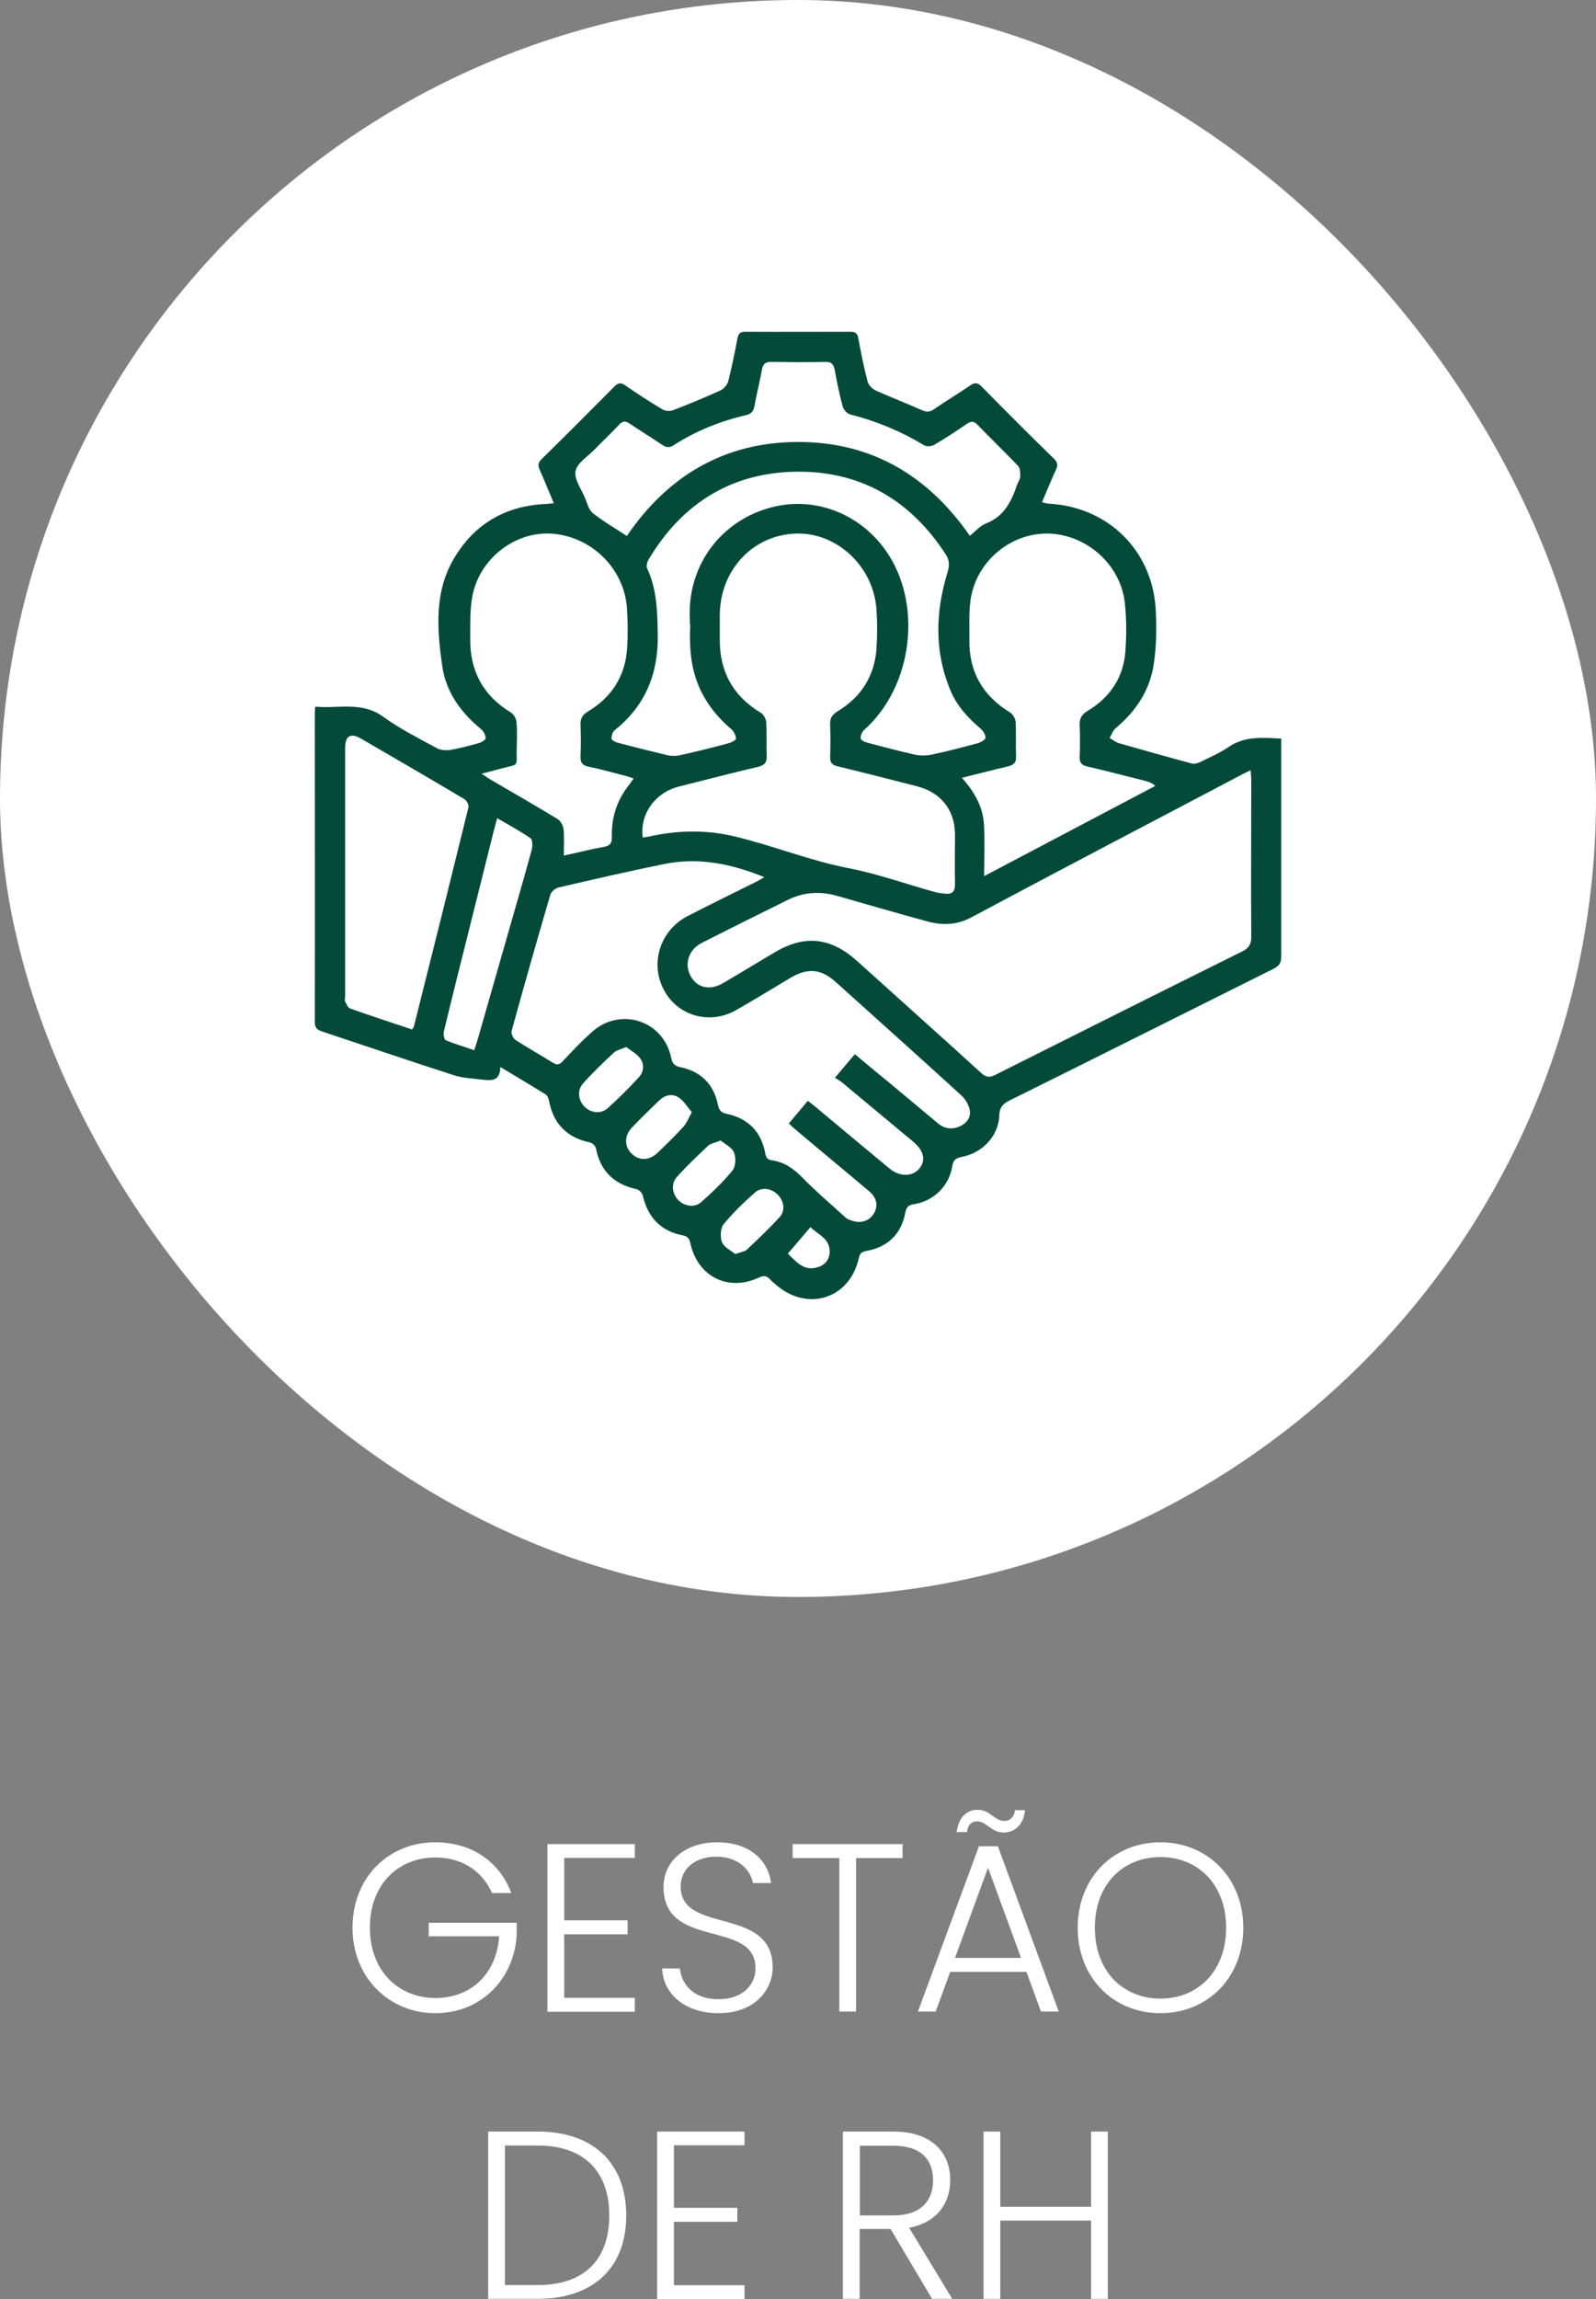
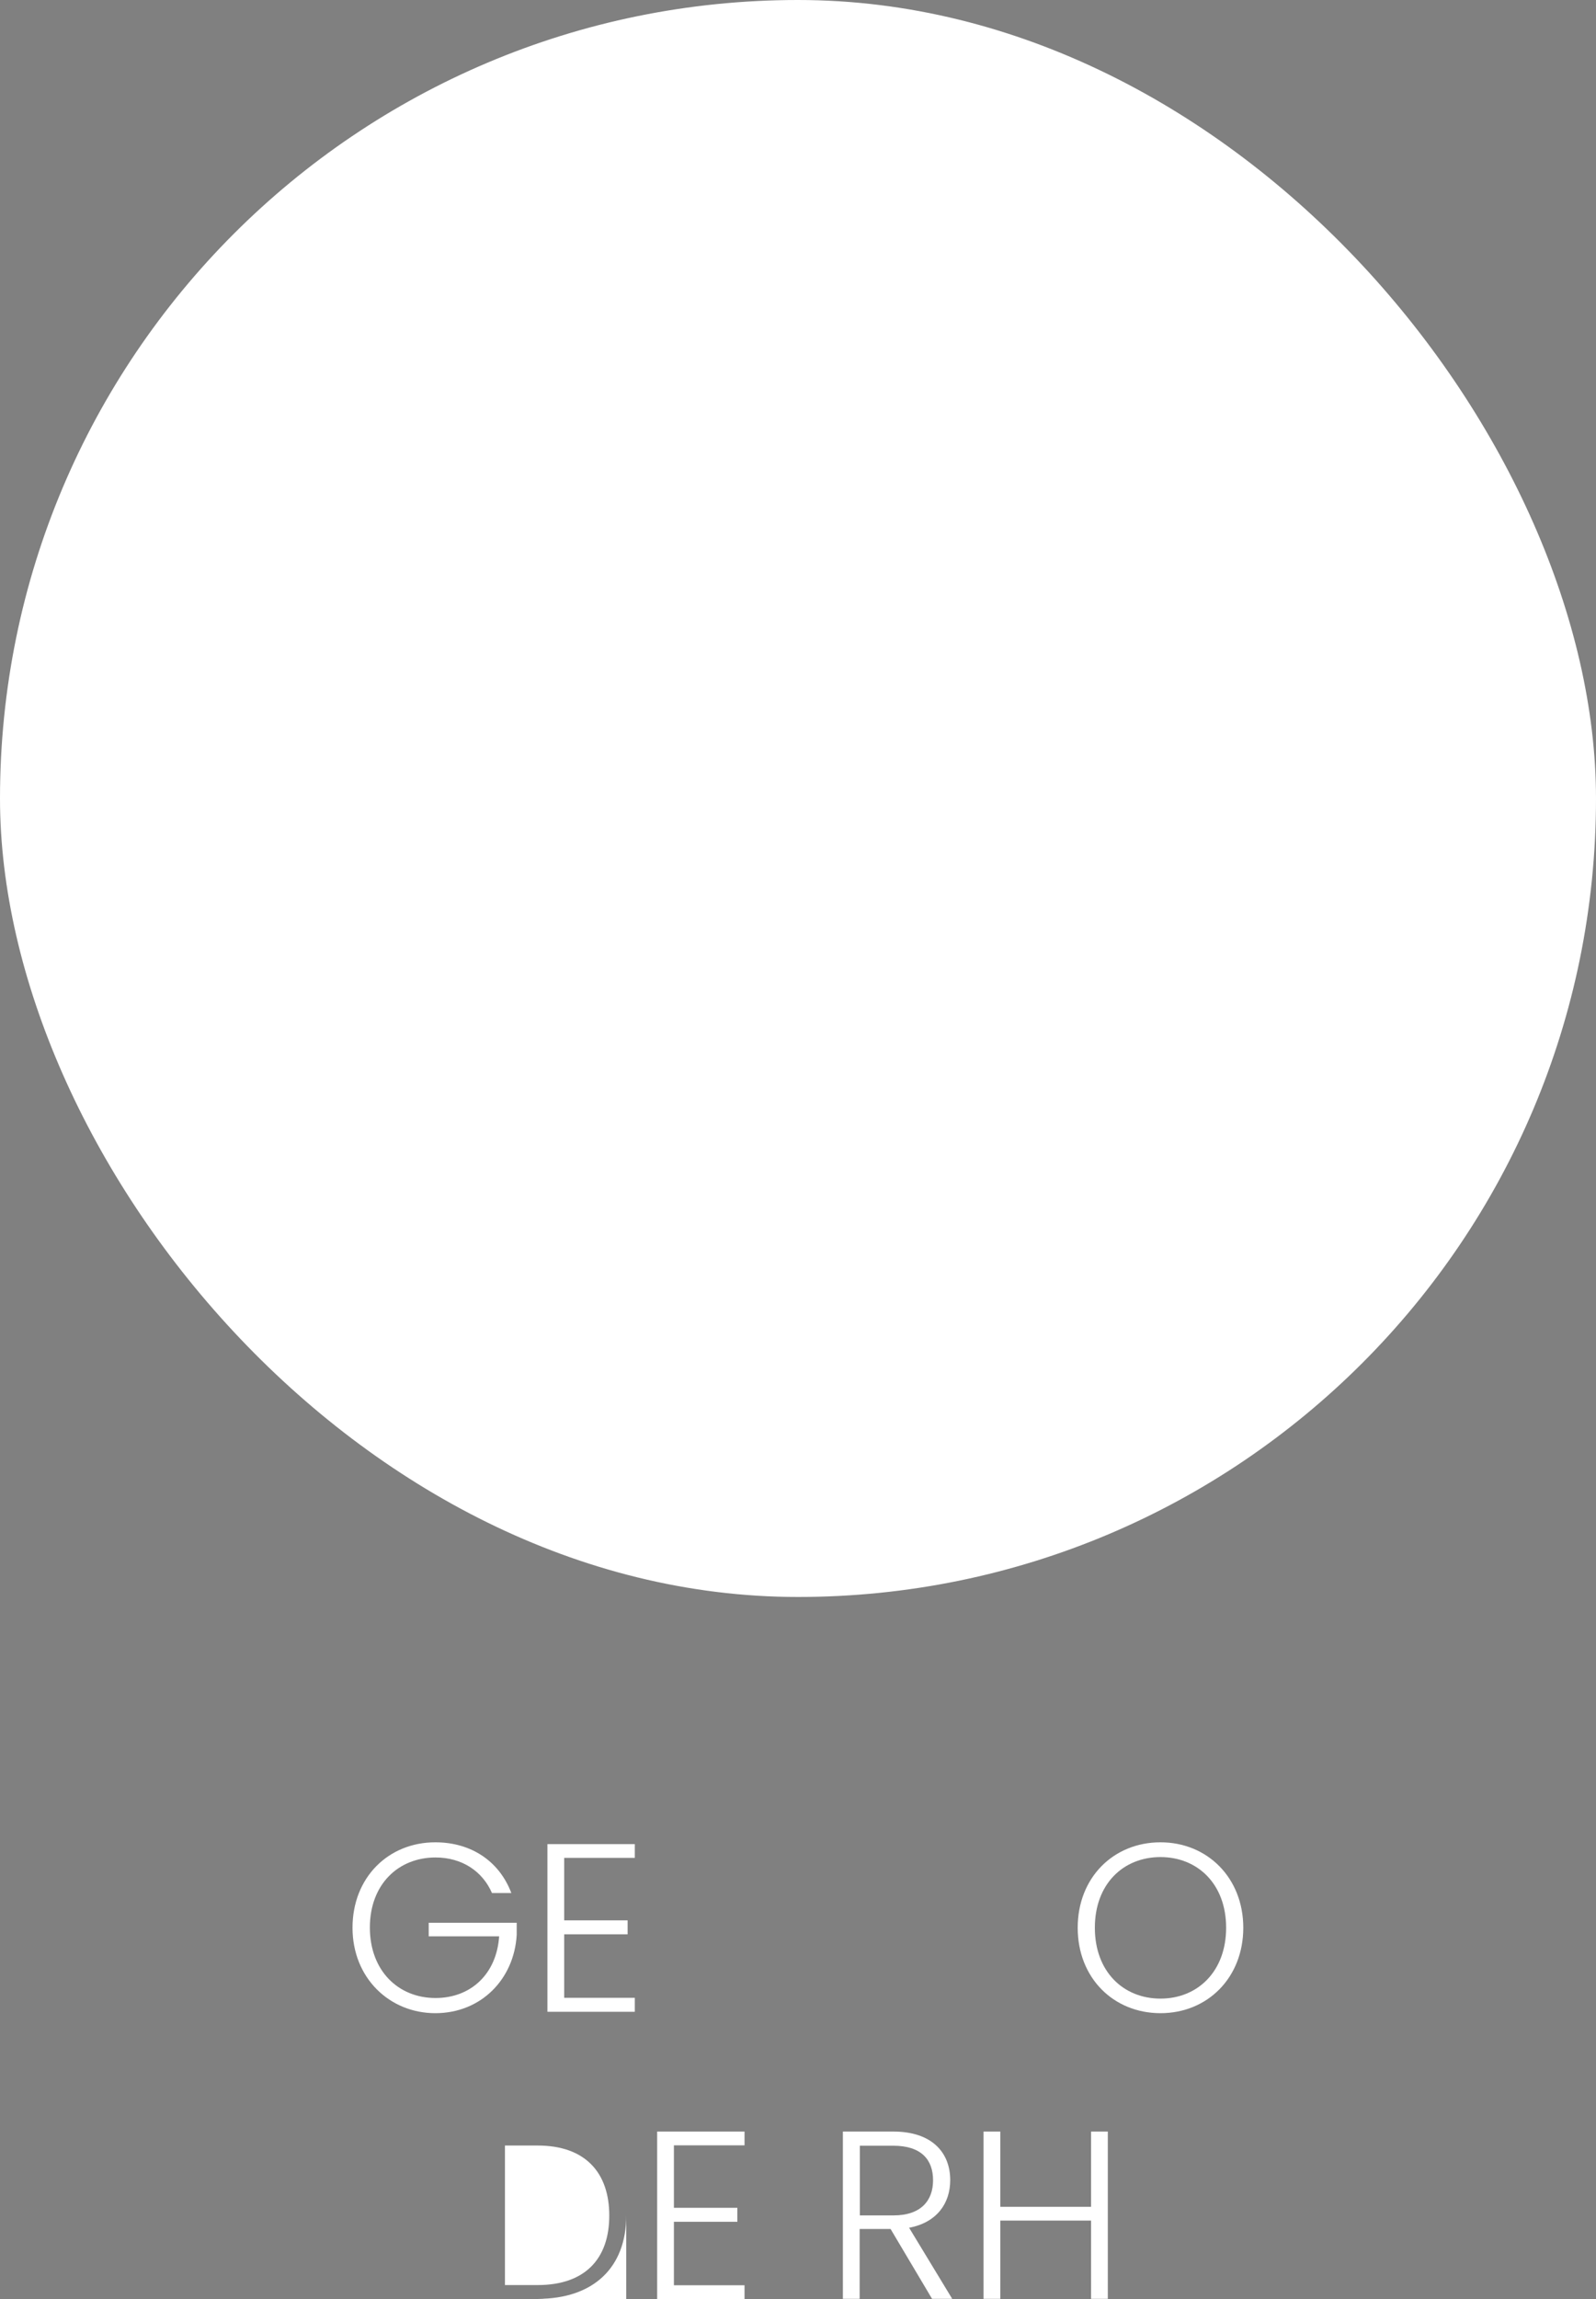
<svg xmlns="http://www.w3.org/2000/svg" id="Camada_2" viewBox="0 0 80 115.17">
  <rect x="0" y="0" width="80" height="115.17" fill="#808080" stroke="none" />
  <defs>
    <style>.cls-1{fill:#fff;}.cls-2{fill:#034a39;}</style>
  </defs>
  <g id="Camada_1-2">
    <g>
      <rect class="cls-1" x="0" y="0" width="80" height="80" rx="40" ry="40" />
      <g>
        <path class="cls-1" d="M25.64,94.83h-.98c-.47-1.08-1.49-1.78-2.83-1.78-1.86,0-3.29,1.34-3.29,3.51s1.43,3.53,3.29,3.53c1.76,0,3.06-1.19,3.19-3.09h-3.53v-.68h4.41v.61c-.13,2.22-1.79,3.92-4.08,3.92s-4.15-1.76-4.15-4.28,1.8-4.28,4.15-4.28c1.8,0,3.21,.95,3.81,2.54Z" />
        <path class="cls-1" d="M31.82,93.07h-3.54v3.13h3.18v.7h-3.18v3.18h3.54v.7h-4.38v-8.4h4.38v.7Z" />
-         <path class="cls-1" d="M36.02,100.85c-1.68,0-2.78-.96-2.83-2.24h.89c.07,.7,.59,1.54,1.94,1.54,1.16,0,1.85-.68,1.85-1.55,0-2.47-4.61-.91-4.61-4.07,0-1.29,1.07-2.24,2.69-2.24s2.55,.89,2.7,2.04h-.91c-.1-.59-.66-1.31-1.82-1.32-.98-.01-1.8,.53-1.8,1.5,0,2.42,4.61,.94,4.61,4.05,0,1.14-.92,2.29-2.7,2.29Z" />
-         <path class="cls-1" d="M39.74,92.38h5.5v.7h-2.33v7.69h-.84v-7.69h-2.34v-.7Z" />
-         <path class="cls-1" d="M51.44,98.78h-3.81l-.73,1.99h-.89l3.06-8.28h.95l3.05,8.28h-.89l-.73-1.99Zm-1.91-5.23l-1.66,4.53h3.31l-1.66-4.53Zm-.52-2.89c.62,0,.83,.56,1.34,.56,.26,0,.48-.18,.53-.54h.5c-.07,.71-.5,1.12-1.07,1.12-.64,0-.85-.56-1.34-.56-.26,0-.46,.17-.5,.54h-.52c.1-.73,.49-1.12,1.06-1.12Z" />
        <path class="cls-1" d="M58.17,100.85c-2.35,0-4.15-1.76-4.15-4.28s1.8-4.28,4.15-4.28,4.15,1.78,4.15,4.28-1.79,4.28-4.15,4.28Zm0-.73c1.86,0,3.29-1.36,3.29-3.55s-1.43-3.54-3.29-3.54-3.29,1.34-3.29,3.54,1.43,3.55,3.29,3.55Z" />
-         <path class="cls-1" d="M31.39,110.99c0,2.6-1.64,4.17-4.44,4.17h-2.48v-8.38h2.48c2.79,0,4.44,1.58,4.44,4.21Zm-4.44,3.48c2.38,0,3.59-1.32,3.59-3.48s-1.21-3.51-3.59-3.51h-1.64v6.99h1.64Z" />
+         <path class="cls-1" d="M31.39,110.99c0,2.6-1.64,4.17-4.44,4.17h-2.48h2.48c2.79,0,4.44,1.58,4.44,4.21Zm-4.44,3.48c2.38,0,3.59-1.32,3.59-3.48s-1.21-3.51-3.59-3.51h-1.64v6.99h1.64Z" />
        <path class="cls-1" d="M37.32,107.47h-3.54v3.13h3.18v.7h-3.18v3.18h3.54v.7h-4.38v-8.4h4.38v.7Z" />
        <path class="cls-1" d="M44.78,106.78c1.94,0,2.85,1.06,2.85,2.43,0,1.15-.65,2.12-2.06,2.39l2.16,3.56h-1.01l-2.08-3.5h-1.55v3.5h-.84v-8.38h2.52Zm0,.71h-1.68v3.49h1.69c1.37,0,1.98-.74,1.98-1.76s-.58-1.73-1.99-1.73Z" />
        <path class="cls-1" d="M54.69,111.24h-4.55v3.92h-.84v-8.38h.84v3.77h4.55v-3.77h.84v8.38h-.84v-3.92Z" />
      </g>
-       <path class="cls-2" d="M25.08,53.42c0,.73-.42,.72-.86,.67-.5-.06-1.01-.08-1.48-.23-2.2-.71-4.38-1.45-6.57-2.18-.25-.08-.39-.17-.39-.48,.01-5.16,0-10.31,0-15.47,0-.09,.01-.17,.02-.33,1.15,.11,2.32-.28,3.4,.5,.84,.61,1.78,1.08,2.7,1.58,.18,.1,.45,.12,.66,.09,.48-.08,.96-.21,1.43-.34,.14-.04,.35-.16,.35-.25,0-.14-.09-.34-.21-.44-1.02-.83-1.77-1.86-1.96-3.16-.27-1.88-.42-3.79,.65-5.51,1.01-1.64,2.51-2.5,4.43-2.62,.14,0,.29-.02,.51-.04-.25-.6-.47-1.14-.71-1.68-.1-.23-.07-.37,.11-.54,1.22-1.2,2.43-2.41,3.64-3.63,.18-.18,.31-.21,.53-.06,.61,.42,1.24,.83,1.88,1.21,.14,.09,.39,.1,.55,.03,.79-.3,1.57-.63,2.35-.98,.17-.08,.34-.28,.39-.45,.18-.71,.33-1.42,.46-2.14,.05-.25,.13-.35,.4-.35,1.76,.01,3.52,0,5.28,0,.24,0,.34,.09,.38,.32,.14,.73,.28,1.46,.47,2.18,.04,.17,.23,.36,.4,.44,.76,.34,1.54,.64,2.3,.98,.23,.1,.39,.12,.61-.03,.6-.41,1.23-.79,1.83-1.2,.22-.15,.36-.16,.57,.05,1.2,1.22,2.41,2.43,3.64,3.63,.18,.18,.19,.33,.09,.54-.24,.53-.46,1.06-.7,1.63,.13,.03,.23,.06,.32,.07,2.97,.15,5.21,2.32,5.38,5.3,.05,.92,.04,1.85-.1,2.76-.2,1.3-.9,2.35-1.91,3.19-.14,.12-.2,.33-.3,.49,.16,.09,.3,.21,.47,.26,1.21,.35,2.43,.69,3.65,1.02,.12,.03,.29-.01,.41-.07,.48-.24,.98-.45,1.42-.75,.8-.56,1.68-.48,2.65-.43v.43c0,3.5,0,7,0,10.51,0,.33-.13,.46-.4,.6-4.41,2.2-8.82,4.41-13.24,6.6-.33,.17-.48,.35-.49,.74-.04,1.02-.83,1.88-1.9,2.08-.3,.06-.41,.16-.46,.47-.15,.97-.93,1.74-1.9,1.89-.29,.04-.39,.14-.45,.42-.2,1.08-.87,1.73-1.96,1.93-.23,.04-.32,.12-.37,.35-.45,2.03-2.55,2.71-4.13,1.36-.11-.1-.23-.19-.33-.3-.17-.18-.31-.19-.55-.08-1.55,.72-3.08-.05-3.44-1.74-.05-.25-.17-.34-.4-.38-1.1-.22-1.73-.91-1.98-1.99-.03-.13-.19-.3-.32-.32-1.13-.25-1.81-.91-2.03-2.05-.02-.11-.18-.26-.3-.29-1.15-.24-1.83-.93-2.05-2.08-.02-.12-.08-.28-.18-.33-.72-.45-1.45-.88-2.28-1.38Zm37.6-14.83c-.25,.12-.41,.19-.56,.28-4.48,2.36-8.97,4.7-13.44,7.09-.74,.39-1.45,.4-2.19,.2-1.52-.41-3.04-.86-4.56-1.29-.82-.23-1.63-.18-2.4,.19-1.46,.72-2.91,1.44-4.36,2.18-.66,.33-.88,1.06-.55,1.66,.33,.6,.98,.74,1.66,.33,.85-.5,1.69-1.01,2.53-1.51,1.52-.91,2.83-.77,4.16,.43,2.07,1.87,4.15,3.72,6.21,5.6,.24,.22,.41,.24,.7,.1,4.13-2.07,8.26-4.14,12.39-6.19,.32-.16,.45-.35,.45-.72-.02-2.61,0-5.22,0-7.82,0-.14-.01-.29-.03-.52Zm-22.18,16.56c.18,.14,.32,.25,.45,.36,1.21,1.01,2.42,2.02,3.64,3.03,.52,.43,1.17,.41,1.51-.02,.32-.42,.2-.89-.34-1.34-1.19-.99-2.38-1.98-3.57-2.97-.1-.08-.22-.14-.34-.22l1-1.18c.64,.54,1.25,1.04,1.86,1.54,.77,.64,1.53,1.28,2.3,1.92,.34,.29,.73,.33,1.13,.14,.34-.16,.55-.47,.46-.84-.06-.27-.24-.55-.45-.73-2.07-1.89-4.16-3.76-6.24-5.63-.75-.68-1.41-.74-2.28-.23-.91,.54-1.81,1.1-2.73,1.62-1.26,.72-2.79,.34-3.53-.85-.84-1.35-.35-3.11,1.1-3.86,1.12-.58,2.26-1.13,3.4-1.7,.13-.06,.25-.14,.44-.25-1.67-.68-3.3-1-5-.66-1.78,.36-3.55,.77-5.32,1.18-.16,.04-.37,.22-.41,.38-.66,2.26-1.31,4.52-1.93,6.79-.04,.13,.06,.38,.18,.46,.61,.4,1.25,.75,1.87,1.14,.22,.14,.35,.11,.52-.08,.47-.5,.94-1,1.45-1.45,1.43-1.29,3.61-.57,3.98,1.32,.06,.28,.18,.38,.45,.44,1.04,.21,1.68,.86,1.89,1.9,.06,.28,.18,.39,.45,.44,1.07,.23,1.72,.9,1.92,1.98,.04,.24,.13,.32,.36,.35,.61,.09,1.08,.43,1.51,.87,.68,.7,1.43,1.33,2.15,1.99,.09,.09,.24,.13,.36,.17,.46,.14,.87-.02,1.08-.4,.2-.36,.13-.76-.25-1.08-1.23-1.04-2.47-2.06-3.7-3.1-.11-.09-.21-.19-.33-.3l.95-1.13Zm-8.3-13.19c.19-.03,.35-.05,.5-.09,1.36-.28,2.72-.3,4.08,.02,1.95,.46,3.81,1.23,5.8,1.61,1.44,.28,2.84,.79,4.26,1.18,.17,.05,.35,.07,.53,.09,.36,.04,.51-.12,.5-.49-.02-.83,0-1.67,0-2.5-.02-1.22-.71-2.08-1.9-2.39-1.33-.34-2.65-.68-3.98-1-.29-.07-.39-.19-.38-.48,.02-.54,.02-1.07,0-1.61-.02-.33,.11-.5,.38-.67,1.16-.7,1.83-1.74,1.94-3.09,.05-.68,.05-1.37,0-2.05-.17-2.15-2-3.83-4.04-3.76-2.15,.07-3.79,1.82-3.81,4.06,0,.4,0,.8,0,1.21-.02,1.63,.66,2.87,2.06,3.71,.14,.08,.26,.32,.27,.49,.03,.55,0,1.1,.02,1.65,.02,.35-.11,.49-.45,.57-1.32,.31-2.63,.65-3.94,.98-1.2,.3-1.98,1.37-1.82,2.56Zm16.03-2.98c.64,.72,1.04,1.46,1.09,2.31,.05,.82,.01,1.65,.01,2.6l8.58-4.52c-.19-.16-.34-.21-.5-.25-.97-.24-1.93-.5-2.9-.72-.31-.07-.41-.21-.39-.52,.02-.51,.02-1.01,0-1.52-.02-.35,.08-.56,.4-.75,1.12-.67,1.79-1.67,1.89-2.97,.06-.81,.06-1.64-.03-2.45-.21-1.9-1.9-3.4-3.8-3.46-1.85-.06-3.58,1.32-3.91,3.2-.12,.68-.07,1.39-.08,2.09-.03,1.62,.66,2.83,2.04,3.67,.14,.09,.27,.31,.28,.48,.03,.56,0,1.13,.02,1.7,.02,.35-.13,.46-.44,.53-.72,.17-1.44,.36-2.26,.56Zm-16.49,.01c-.18-.06-.32-.11-.45-.14-.59-.15-1.18-.32-1.78-.44-.34-.07-.43-.23-.41-.55,.02-.51,.02-1.01,0-1.52-.02-.34,.09-.53,.39-.71,1.16-.7,1.83-1.73,1.94-3.09,.05-.67,.04-1.34,0-2.01-.1-1.97-1.7-3.61-3.69-3.79-1.82-.17-3.63,1.15-4.04,3.02-.16,.72-.12,1.48-.13,2.22-.02,1.62,.64,2.87,2.05,3.72,.14,.09,.26,.31,.27,.49,.04,.44,.02,.89,.01,1.34-.02,.91,.16,.72-.78,.97-.29,.08-.59,.16-.98,.26,.22,.14,.34,.22,.46,.3,1.12,.65,2.24,1.3,3.35,1.97,.15,.09,.28,.33,.3,.52,.04,.42,.01,.84,.01,1.31,.7-.15,1.36-.32,2.03-.44,.3-.06,.38-.19,.38-.48-.03-.96,.24-1.82,.83-2.58,.08-.1,.15-.21,.26-.36Zm2.84-7.71c0-.2-.02-.56,0-.91,.14-2.34,1.69-4.27,3.96-4.92,2.19-.63,4.51,.22,5.86,2.13,1.87,2.66,1.36,6.82-1.09,8.99-.1,.09-.18,.28-.17,.41,0,.09,.19,.19,.32,.22,.79,.21,1.58,.42,2.38,.6,.28,.06,.59,.06,.87,0,.77-.16,1.53-.36,2.3-.57,.15-.04,.39-.18,.39-.27,0-.16-.12-.35-.25-.46-.62-.53-1.17-1.12-1.49-1.87-.83-1.95-.78-3.95-.17-5.94,.11-.37,.11-.63-.1-.94-1.7-2.61-4.1-4.08-7.21-4.12-3.37-.04-5.94,1.5-7.67,4.4-.07,.12-.13,.33-.07,.45,.49,1.05,.51,2.16,.53,3.28,.04,1.96-.61,3.59-2.16,4.82-.1,.08-.16,.28-.16,.42,0,.07,.18,.17,.29,.2,.83,.22,1.67,.43,2.51,.63,.21,.05,.44,.05,.65,0,.81-.18,1.62-.38,2.43-.6,.14-.04,.37-.16,.36-.23-.01-.16-.1-.36-.23-.47-.66-.56-1.19-1.2-1.56-1.99-.46-.99-.56-2.03-.5-3.26Zm14.03-4.44c.3-.23,.52-.51,.82-.62,.9-.35,1.27-1.1,1.55-1.93,.05-.14,.15-.27,.16-.41,0-.18,0-.42-.1-.53-.66-.7-1.37-1.37-2.04-2.07-.18-.19-.32-.19-.53-.05-.54,.37-1.09,.73-1.65,1.06-.13,.08-.39,.09-.51,.01-1.16-.7-2.39-1.21-3.7-1.54-.15-.04-.33-.24-.37-.4-.16-.6-.29-1.22-.4-1.83-.05-.28-.16-.41-.46-.4-.91,.02-1.82,.01-2.73,0-.27,0-.4,.09-.45,.36-.11,.61-.27,1.22-.38,1.84-.05,.27-.16,.41-.44,.47-1.29,.3-2.5,.79-3.61,1.5-.23,.15-.39,.12-.6-.03-.53-.36-1.08-.69-1.61-1.05-.22-.15-.36-.13-.53,.06-.4,.42-.82,.82-1.23,1.24-.34,.35-.87,.67-.95,1.08-.08,.41,.29,.9,.48,1.36,.11,.26,.18,.58,.38,.74,.53,.42,1.12,.76,1.71,1.15,2.04-2.99,4.87-4.7,8.56-4.71,3.69-.01,6.53,1.67,8.64,4.71Zm-27.96,24.74c.06-.09,.09-.13,.1-.17,.92-3.65,1.83-7.3,2.73-10.96,.03-.12-.08-.34-.19-.41-1.71-1.02-3.44-2.02-5.16-3.02-.56-.33-.83-.17-.83,.46,0,4.14,0,8.28,0,12.42,0,.09-.03,.19,0,.27,.06,.13,.14,.31,.25,.35,1.02,.36,2.05,.7,3.1,1.05Zm4.27-10.59c-.08,.28-.13,.5-.19,.71-.39,1.57-.79,3.15-1.18,4.72-.44,1.75-.88,3.5-1.3,5.25-.03,.14,.01,.4,.09,.44,.46,.19,.94,.33,1.43,.5,.07-.21,.12-.35,.16-.49,.43-1.49,.85-2.98,1.28-4.47,.48-1.69,.98-3.38,1.44-5.07,.05-.19,.05-.52-.06-.59-.52-.36-1.08-.66-1.68-1.01Zm9.76,14.73c-.23-.27-.4-.57-.66-.74-.33-.22-.7-.12-.98,.15-.46,.44-.92,.89-1.36,1.35-.4,.42-.39,.95-.02,1.31,.37,.37,.89,.36,1.31-.05,.44-.42,.88-.85,1.29-1.3,.16-.18,.25-.42,.42-.73Zm2.18,7.1c.27-.1,.48-.12,.59-.23,.56-.53,1.12-1.06,1.64-1.63,.29-.33,.2-.82-.12-1.13-.32-.31-.81-.38-1.14-.08-.55,.49-1.1,1.01-1.56,1.58-.16,.2-.18,.64-.08,.9,.1,.25,.44,.41,.66,.59Zm-5.47-10.37c-.28,.12-.49,.16-.62,.28-.53,.5-1.06,1-1.54,1.54-.31,.34-.25,.85,.07,1.17,.32,.32,.82,.38,1.17,.07,.54-.49,1.05-1,1.55-1.54,.25-.27,.29-.65,.07-.95-.18-.24-.47-.39-.7-.57Zm4.72,4.69c-.28,.11-.49,.14-.62,.26-.54,.51-1.08,1.02-1.57,1.57-.29,.32-.23,.83,.07,1.14,.31,.32,.83,.41,1.17,.1,.55-.49,1.1-1.01,1.56-1.58,.16-.2,.18-.64,.07-.9-.1-.25-.44-.41-.67-.6Zm4.51,4.34l-1.13,1.32c.44,.42,.81,.9,1.5,.68,.37-.11,.58-.38,.6-.75,.02-.69-.59-.88-.97-1.26Z" />
    </g>
  </g>
</svg>